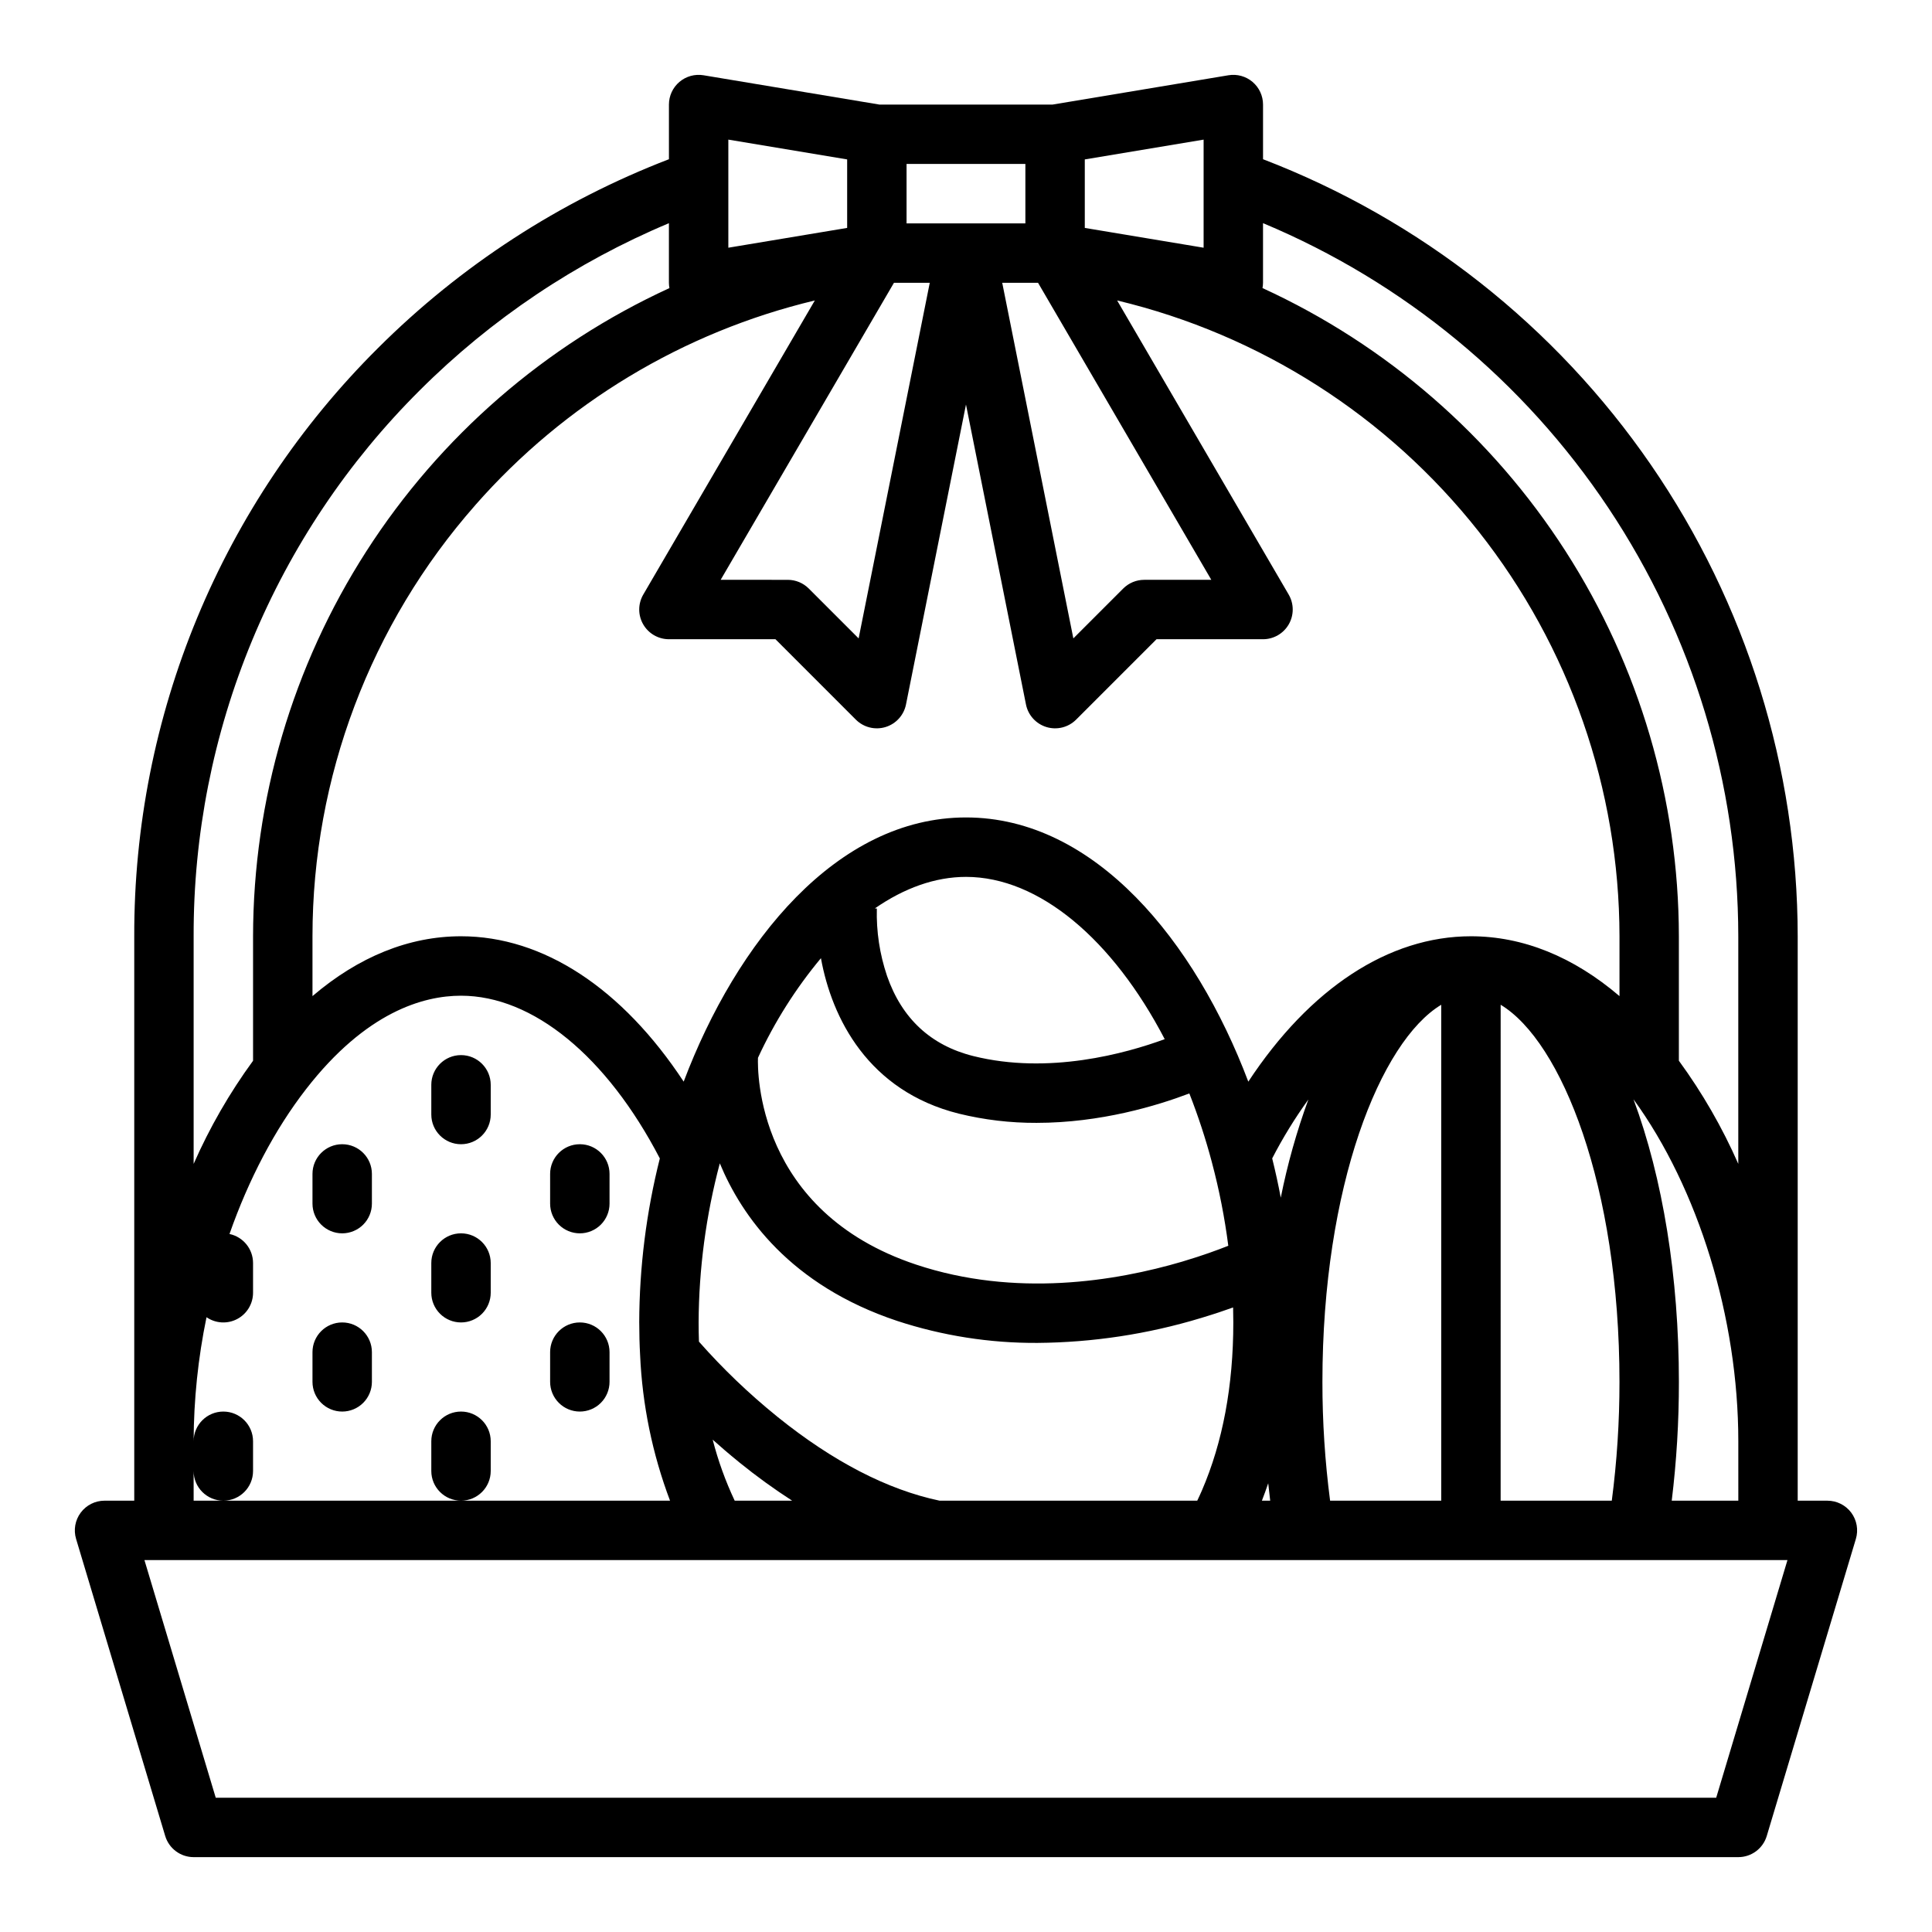
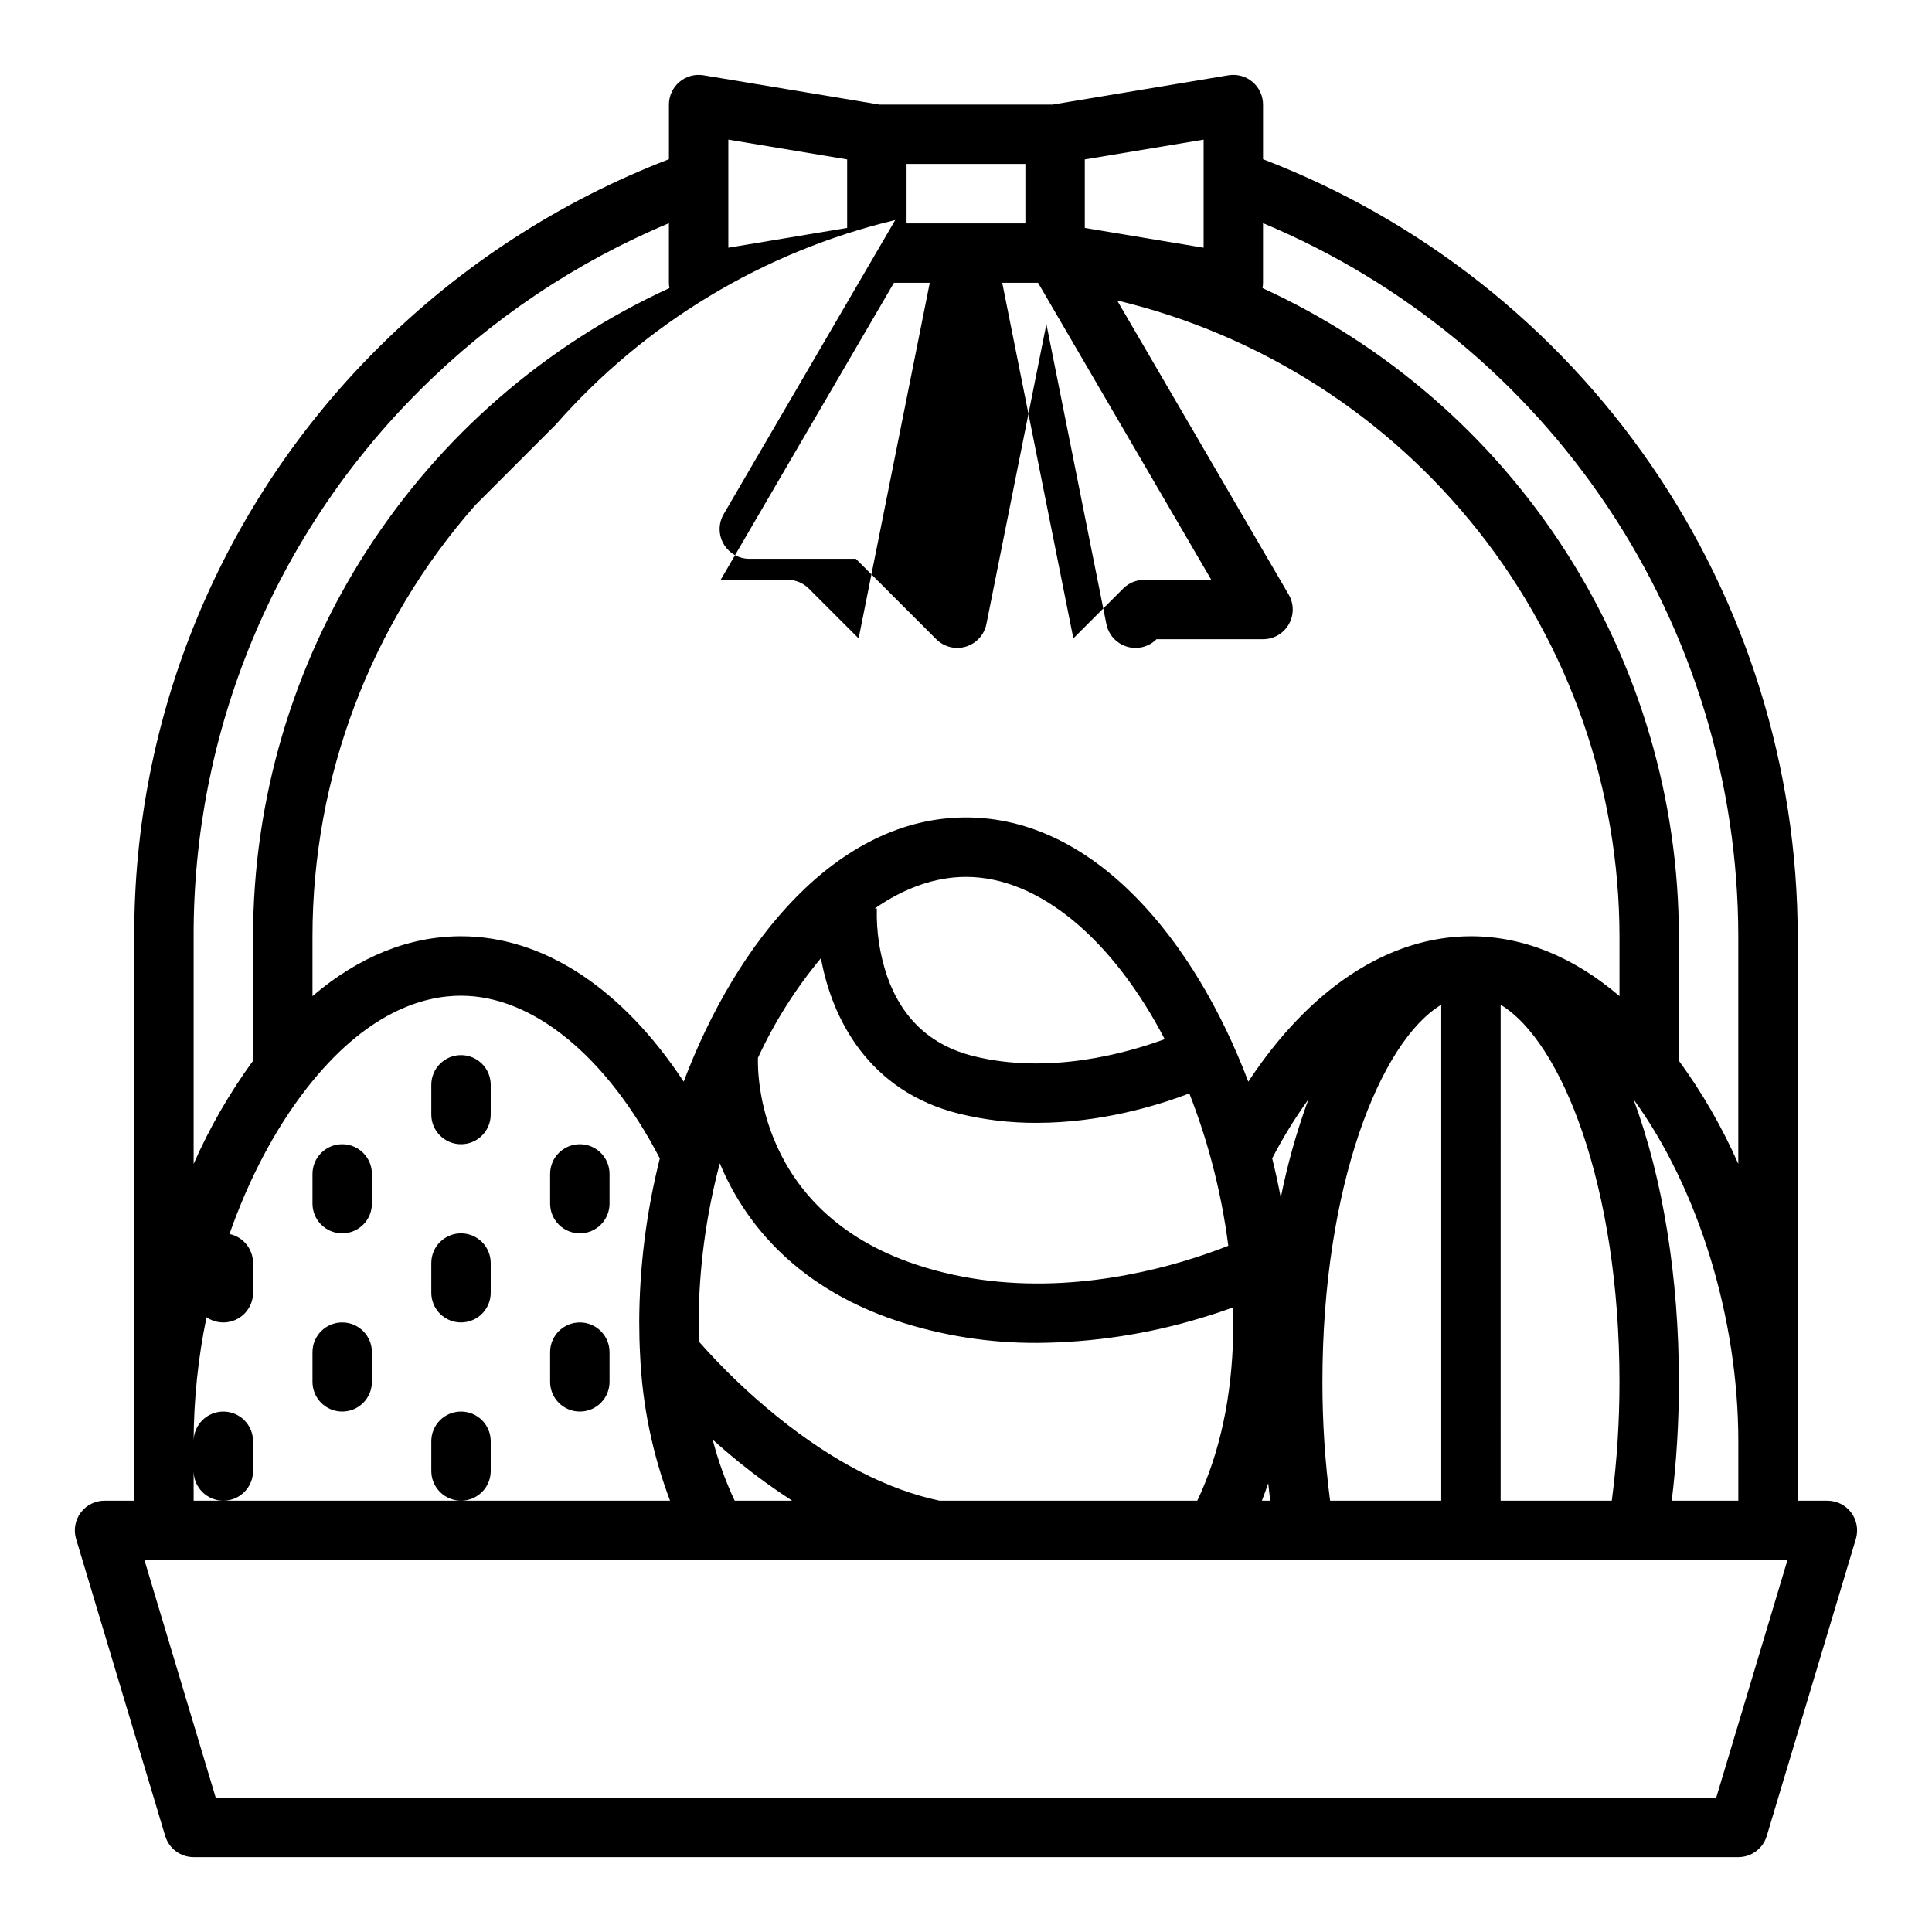
<svg xmlns="http://www.w3.org/2000/svg" fill="#000000" width="800px" height="800px" version="1.1" viewBox="144 144 512 512">
-   <path d="m258.3 439.36v-7.871c0-4.348 3.527-7.875 7.875-7.875 4.348 0 7.871 3.527 7.871 7.875v7.871c0 4.348-3.523 7.871-7.871 7.871-4.348 0-7.875-3.523-7.875-7.871zm39.359 31.488h0.004c2.086 0 4.09-0.832 5.566-2.305 1.473-1.477 2.305-3.481 2.305-5.566v-7.875c0-4.348-3.523-7.871-7.871-7.871-4.348 0-7.875 3.523-7.875 7.871v7.875c0 2.086 0.832 4.09 2.309 5.566 1.473 1.473 3.477 2.305 5.566 2.305zm-62.977 0h0.004c2.086 0 4.09-0.832 5.566-2.305 1.477-1.477 2.305-3.481 2.305-5.566v-7.875c0-4.348-3.523-7.871-7.871-7.871s-7.875 3.523-7.875 7.871v7.875c0 2.086 0.832 4.09 2.309 5.566 1.477 1.473 3.477 2.305 5.566 2.305zm31.488 23.617 0.004-0.004c2.086 0 4.09-0.828 5.566-2.305 1.473-1.477 2.305-3.477 2.305-5.566v-7.871c0-4.348-3.523-7.871-7.871-7.871-4.348 0-7.875 3.523-7.875 7.871v7.871c0 2.09 0.832 4.09 2.309 5.566s3.477 2.305 5.566 2.305zm-31.484 23.613c2.086 0 4.09-0.828 5.566-2.305 1.477-1.477 2.305-3.481 2.305-5.566v-7.871c0-4.348-3.523-7.875-7.871-7.875s-7.875 3.527-7.875 7.875v7.871c0 2.086 0.832 4.09 2.309 5.566 1.477 1.477 3.477 2.305 5.566 2.305zm62.977 0c2.086 0 4.09-0.828 5.566-2.305 1.473-1.477 2.305-3.481 2.305-5.566v-7.871c0-4.348-3.523-7.875-7.871-7.875-4.348 0-7.875 3.527-7.875 7.875v7.871c0 2.086 0.832 4.09 2.309 5.566 1.473 1.477 3.477 2.305 5.566 2.305zm-23.617 15.742v-7.871c0-4.348-3.523-7.871-7.871-7.871-4.348 0-7.875 3.523-7.875 7.871v7.875c0 4.348 3.527 7.871 7.875 7.871 4.348 0 7.871-3.523 7.871-7.871zm361.78 18.008-23.617 78.719v0.004c-1 3.328-4.062 5.609-7.539 5.609h-409.35c-3.473 0-6.539-2.281-7.539-5.609l-23.617-78.719c-0.715-2.387-0.262-4.969 1.227-6.965 1.484-1.996 3.828-3.172 6.316-3.172h7.871v-149.57c-0.078-28.957 5.59-57.641 16.672-84.391 11.082-26.754 27.359-51.043 47.891-71.461 21.938-21.895 48.211-38.953 77.133-50.078v-14.484c0-2.316 1.02-4.512 2.785-6.008s4.098-2.137 6.383-1.758l46.59 7.766h45.93l46.59-7.766c2.281-0.379 4.613 0.262 6.379 1.758s2.785 3.691 2.785 6.008v14.484c41.66 15.988 77.496 44.223 102.79 80.984 25.293 36.762 38.855 80.324 38.902 124.95v149.57h7.875c2.488 0 4.828 1.176 6.316 3.172 1.484 1.996 1.938 4.578 1.223 6.965zm-31.156-25.879c0-32.629-10.586-66.984-27.781-90.633 7.777 20.91 12.035 47.188 12.035 74.891 0.012 10.523-0.625 21.039-1.898 31.488h17.645zm-195.07-307.01 18.848 94.242 13.215-13.215c1.477-1.477 3.481-2.305 5.566-2.305h17.781l-45.922-78.723zm-74.617 78.719 17.781 0.004c2.09 0 4.09 0.828 5.566 2.305l13.215 13.215 18.852-94.242h-9.488zm-64.992-19.828c-27.824 31.574-43.176 72.211-43.18 114.29v15.859c12.211-10.43 25.574-15.859 39.363-15.859 21.844 0 42.742 13.836 59.008 38.523 14.012-37.078 40.602-70.012 74.816-70.012s60.801 32.934 74.816 70.02c16.262-24.691 37.16-38.531 59.008-38.531 13.789 0 27.148 5.43 39.359 15.859v-15.859c-0.055-38.953-13.215-76.754-37.363-107.32-24.148-30.562-57.883-52.113-95.766-61.176l45.461 77.938c1.418 2.434 1.43 5.441 0.027 7.887-1.402 2.445-4.008 3.953-6.824 3.953h-28.227l-21.309 21.312h-0.004c-2.051 2.051-5.066 2.805-7.844 1.965-2.781-0.84-4.871-3.144-5.438-5.988l-15.898-79.484-15.898 79.484c-0.57 2.844-2.66 5.148-5.438 5.988-2.777 0.84-5.793 0.086-7.848-1.965l-21.309-21.312h-28.23c-2.816 0-5.422-1.508-6.824-3.953-1.406-2.441-1.395-5.449 0.027-7.887l45.461-77.934c-34.863 8.34-66.289 27.273-89.949 54.199zm199.52 196.31c-0.957-7.438-2.402-14.805-4.332-22.051-0.016-0.062-0.031-0.125-0.047-0.191-1.637-6.148-3.621-12.199-5.945-18.125-8.492 3.231-23.496 7.797-40.508 7.797h0.004c-6.938 0.027-13.855-0.793-20.59-2.445-24.02-6.004-33.66-25.305-36.535-41.195v-0.004c-6.695 8.035-12.305 16.91-16.688 26.402-0.125 3.566-0.395 40.703 41.875 54.793 26.309 8.77 52.859 4.441 70.621-0.797 0.121-0.043 0.242-0.082 0.363-0.117 4.84-1.438 8.84-2.898 11.781-4.066zm-90.449-71.535c3.918 11.293 11.609 18.441 22.848 21.254 20 5 40.457-0.695 50.75-4.473-13.734-26.363-33.262-43.004-52.656-43.004-8.176 0-16.375 2.961-24.152 8.352l0.52 0.035c-0.16 6.055 0.75 12.09 2.691 17.828zm111.68 32.758c-3.582 4.961-6.793 10.184-9.598 15.625 0.859 3.453 1.617 6.922 2.273 10.41v-0.004c1.766-8.855 4.215-17.559 7.324-26.039zm-136.82 106.33c-4.84-3.129-9.512-6.512-13.988-10.141-0.094-0.074-0.184-0.152-0.273-0.23-2.422-1.961-4.688-3.91-6.801-5.805l0.004-0.004c1.43 5.566 3.387 10.98 5.836 16.18zm107.36 0c0.422-0.887 0.84-1.777 1.234-2.695 5.523-12.793 8.324-27.77 8.324-44.535 0-1.32-0.02-2.644-0.055-3.973-2.406 0.867-5.148 1.785-8.191 2.699-0.125 0.043-0.25 0.086-0.379 0.121l-0.004-0.004c-14.031 4.25-28.602 6.465-43.266 6.578-12.629 0.074-25.188-1.895-37.188-5.828-28.387-9.461-41.219-27.828-47-41.762-3.66 13.758-5.547 27.93-5.617 42.164 0 1.738 0.031 3.445 0.09 5.09v0.004c6.301 7.144 13.188 13.746 20.59 19.738 0.09 0.074 0.18 0.148 0.266 0.223 14.695 11.828 29.117 19.277 42.883 22.176zm17.133 0h2.199c-0.188-1.531-0.363-3.066-0.523-4.613-0.527 1.559-1.082 3.098-1.676 4.613zm47.527 0v-131.42c-16.137 9.711-31.488 48.059-31.488 99.934-0.008 10.527 0.672 21.047 2.035 31.488zm15.742 0h29.457c1.363-10.441 2.043-20.961 2.035-31.488 0-51.875-15.352-90.223-31.488-99.934zm-62.973-338.55v15.797c-0.004 0.469-0.051 0.938-0.137 1.402 32.887 15.09 60.762 39.293 80.32 69.738 19.555 30.445 29.977 65.859 30.023 102.04v32.984c6.223 8.516 11.5 17.68 15.746 27.336v-60.32c-0.043-40.402-12.02-79.895-34.43-113.52-22.406-33.625-54.246-59.875-91.523-75.465zm-15.742-22.141-31.488 5.246v18.152l31.488 5.246zm-47.234 6.449h-31.488v15.746h31.488zm-78.719 22.195 31.488-5.246v-18.152l-31.488-5.246zm-141.7 242.8c4.246-9.652 9.523-18.816 15.746-27.332v-32.988c0.047-36.184 10.469-71.598 30.027-102.04 19.555-30.445 47.43-54.648 80.316-69.738-0.086-0.465-0.133-0.934-0.137-1.402v-15.797c-24.656 10.34-47.074 25.371-66 44.262-19.066 18.961-34.18 41.516-44.473 66.355-10.289 24.84-15.551 51.477-15.48 78.363zm0 89.25h126.25c-4.68-12.387-7.359-25.441-7.934-38.672-0.152-2.711-0.227-5.598-0.227-8.562h-0.004c0.043-14.656 1.879-29.254 5.461-43.469-14.07-27.059-33.629-43.121-52.695-43.121-9.957 0-25.152 4.285-41.016 24.707-8.355 10.754-15.266 24.008-20.332 38.441 3.637 0.77 6.242 3.981 6.242 7.699v7.871c0 2.922-1.621 5.606-4.207 6.965-2.586 1.363-5.715 1.176-8.125-0.477-2.238 10.812-3.379 21.828-3.414 32.871 0-4.348 3.527-7.871 7.875-7.871 4.348 0 7.871 3.523 7.871 7.871v7.875c0 4.348-3.523 7.871-7.871 7.871-4.348 0-7.875-3.523-7.875-7.871zm422.38 15.742h-435.42l18.895 62.977h397.64z" />
+   <path d="m258.3 439.36v-7.871c0-4.348 3.527-7.875 7.875-7.875 4.348 0 7.871 3.527 7.871 7.875v7.871c0 4.348-3.523 7.871-7.871 7.871-4.348 0-7.875-3.523-7.875-7.871zm39.359 31.488h0.004c2.086 0 4.09-0.832 5.566-2.305 1.473-1.477 2.305-3.481 2.305-5.566v-7.875c0-4.348-3.523-7.871-7.871-7.871-4.348 0-7.875 3.523-7.875 7.871v7.875c0 2.086 0.832 4.09 2.309 5.566 1.473 1.473 3.477 2.305 5.566 2.305zm-62.977 0h0.004c2.086 0 4.09-0.832 5.566-2.305 1.477-1.477 2.305-3.481 2.305-5.566v-7.875c0-4.348-3.523-7.871-7.871-7.871s-7.875 3.523-7.875 7.871v7.875c0 2.086 0.832 4.09 2.309 5.566 1.477 1.473 3.477 2.305 5.566 2.305zm31.488 23.617 0.004-0.004c2.086 0 4.09-0.828 5.566-2.305 1.473-1.477 2.305-3.477 2.305-5.566v-7.871c0-4.348-3.523-7.871-7.871-7.871-4.348 0-7.875 3.523-7.875 7.871v7.871c0 2.09 0.832 4.09 2.309 5.566s3.477 2.305 5.566 2.305zm-31.484 23.613c2.086 0 4.09-0.828 5.566-2.305 1.477-1.477 2.305-3.481 2.305-5.566v-7.871c0-4.348-3.523-7.875-7.871-7.875s-7.875 3.527-7.875 7.875v7.871c0 2.086 0.832 4.09 2.309 5.566 1.477 1.477 3.477 2.305 5.566 2.305zm62.977 0c2.086 0 4.09-0.828 5.566-2.305 1.473-1.477 2.305-3.481 2.305-5.566v-7.871c0-4.348-3.523-7.875-7.871-7.875-4.348 0-7.875 3.527-7.875 7.875v7.871c0 2.086 0.832 4.09 2.309 5.566 1.473 1.477 3.477 2.305 5.566 2.305zm-23.617 15.742v-7.871c0-4.348-3.523-7.871-7.871-7.871-4.348 0-7.875 3.523-7.875 7.871v7.875c0 4.348 3.527 7.871 7.875 7.871 4.348 0 7.871-3.523 7.871-7.871zm361.78 18.008-23.617 78.719v0.004c-1 3.328-4.062 5.609-7.539 5.609h-409.35c-3.473 0-6.539-2.281-7.539-5.609l-23.617-78.719c-0.715-2.387-0.262-4.969 1.227-6.965 1.484-1.996 3.828-3.172 6.316-3.172h7.871v-149.57c-0.078-28.957 5.59-57.641 16.672-84.391 11.082-26.754 27.359-51.043 47.891-71.461 21.938-21.895 48.211-38.953 77.133-50.078v-14.484c0-2.316 1.02-4.512 2.785-6.008s4.098-2.137 6.383-1.758l46.59 7.766h45.93l46.59-7.766c2.281-0.379 4.613 0.262 6.379 1.758s2.785 3.691 2.785 6.008v14.484c41.66 15.988 77.496 44.223 102.79 80.984 25.293 36.762 38.855 80.324 38.902 124.95v149.57h7.875c2.488 0 4.828 1.176 6.316 3.172 1.484 1.996 1.938 4.578 1.223 6.965zm-31.156-25.879c0-32.629-10.586-66.984-27.781-90.633 7.777 20.91 12.035 47.188 12.035 74.891 0.012 10.523-0.625 21.039-1.898 31.488h17.645zm-195.07-307.01 18.848 94.242 13.215-13.215c1.477-1.477 3.481-2.305 5.566-2.305h17.781l-45.922-78.723zm-74.617 78.719 17.781 0.004c2.09 0 4.09 0.828 5.566 2.305l13.215 13.215 18.852-94.242h-9.488zm-64.992-19.828c-27.824 31.574-43.176 72.211-43.18 114.29v15.859c12.211-10.43 25.574-15.859 39.363-15.859 21.844 0 42.742 13.836 59.008 38.523 14.012-37.078 40.602-70.012 74.816-70.012s60.801 32.934 74.816 70.02c16.262-24.691 37.16-38.531 59.008-38.531 13.789 0 27.148 5.43 39.359 15.859v-15.859c-0.055-38.953-13.215-76.754-37.363-107.32-24.148-30.562-57.883-52.113-95.766-61.176l45.461 77.938c1.418 2.434 1.43 5.441 0.027 7.887-1.402 2.445-4.008 3.953-6.824 3.953h-28.227h-0.004c-2.051 2.051-5.066 2.805-7.844 1.965-2.781-0.84-4.871-3.144-5.438-5.988l-15.898-79.484-15.898 79.484c-0.57 2.844-2.66 5.148-5.438 5.988-2.777 0.84-5.793 0.086-7.848-1.965l-21.309-21.312h-28.23c-2.816 0-5.422-1.508-6.824-3.953-1.406-2.441-1.395-5.449 0.027-7.887l45.461-77.934c-34.863 8.34-66.289 27.273-89.949 54.199zm199.52 196.31c-0.957-7.438-2.402-14.805-4.332-22.051-0.016-0.062-0.031-0.125-0.047-0.191-1.637-6.148-3.621-12.199-5.945-18.125-8.492 3.231-23.496 7.797-40.508 7.797h0.004c-6.938 0.027-13.855-0.793-20.59-2.445-24.02-6.004-33.66-25.305-36.535-41.195v-0.004c-6.695 8.035-12.305 16.91-16.688 26.402-0.125 3.566-0.395 40.703 41.875 54.793 26.309 8.77 52.859 4.441 70.621-0.797 0.121-0.043 0.242-0.082 0.363-0.117 4.84-1.438 8.84-2.898 11.781-4.066zm-90.449-71.535c3.918 11.293 11.609 18.441 22.848 21.254 20 5 40.457-0.695 50.75-4.473-13.734-26.363-33.262-43.004-52.656-43.004-8.176 0-16.375 2.961-24.152 8.352l0.52 0.035c-0.16 6.055 0.75 12.09 2.691 17.828zm111.68 32.758c-3.582 4.961-6.793 10.184-9.598 15.625 0.859 3.453 1.617 6.922 2.273 10.41v-0.004c1.766-8.855 4.215-17.559 7.324-26.039zm-136.82 106.33c-4.84-3.129-9.512-6.512-13.988-10.141-0.094-0.074-0.184-0.152-0.273-0.23-2.422-1.961-4.688-3.91-6.801-5.805l0.004-0.004c1.43 5.566 3.387 10.98 5.836 16.18zm107.36 0c0.422-0.887 0.84-1.777 1.234-2.695 5.523-12.793 8.324-27.77 8.324-44.535 0-1.32-0.02-2.644-0.055-3.973-2.406 0.867-5.148 1.785-8.191 2.699-0.125 0.043-0.25 0.086-0.379 0.121l-0.004-0.004c-14.031 4.25-28.602 6.465-43.266 6.578-12.629 0.074-25.188-1.895-37.188-5.828-28.387-9.461-41.219-27.828-47-41.762-3.66 13.758-5.547 27.93-5.617 42.164 0 1.738 0.031 3.445 0.09 5.09v0.004c6.301 7.144 13.188 13.746 20.59 19.738 0.09 0.074 0.18 0.148 0.266 0.223 14.695 11.828 29.117 19.277 42.883 22.176zm17.133 0h2.199c-0.188-1.531-0.363-3.066-0.523-4.613-0.527 1.559-1.082 3.098-1.676 4.613zm47.527 0v-131.42c-16.137 9.711-31.488 48.059-31.488 99.934-0.008 10.527 0.672 21.047 2.035 31.488zm15.742 0h29.457c1.363-10.441 2.043-20.961 2.035-31.488 0-51.875-15.352-90.223-31.488-99.934zm-62.973-338.55v15.797c-0.004 0.469-0.051 0.938-0.137 1.402 32.887 15.09 60.762 39.293 80.32 69.738 19.555 30.445 29.977 65.859 30.023 102.04v32.984c6.223 8.516 11.5 17.68 15.746 27.336v-60.32c-0.043-40.402-12.02-79.895-34.43-113.52-22.406-33.625-54.246-59.875-91.523-75.465zm-15.742-22.141-31.488 5.246v18.152l31.488 5.246zm-47.234 6.449h-31.488v15.746h31.488zm-78.719 22.195 31.488-5.246v-18.152l-31.488-5.246zm-141.7 242.8c4.246-9.652 9.523-18.816 15.746-27.332v-32.988c0.047-36.184 10.469-71.598 30.027-102.04 19.555-30.445 47.43-54.648 80.316-69.738-0.086-0.465-0.133-0.934-0.137-1.402v-15.797c-24.656 10.34-47.074 25.371-66 44.262-19.066 18.961-34.18 41.516-44.473 66.355-10.289 24.84-15.551 51.477-15.48 78.363zm0 89.25h126.25c-4.68-12.387-7.359-25.441-7.934-38.672-0.152-2.711-0.227-5.598-0.227-8.562h-0.004c0.043-14.656 1.879-29.254 5.461-43.469-14.07-27.059-33.629-43.121-52.695-43.121-9.957 0-25.152 4.285-41.016 24.707-8.355 10.754-15.266 24.008-20.332 38.441 3.637 0.77 6.242 3.981 6.242 7.699v7.871c0 2.922-1.621 5.606-4.207 6.965-2.586 1.363-5.715 1.176-8.125-0.477-2.238 10.812-3.379 21.828-3.414 32.871 0-4.348 3.527-7.871 7.875-7.871 4.348 0 7.871 3.523 7.871 7.871v7.875c0 4.348-3.523 7.871-7.871 7.871-4.348 0-7.875-3.523-7.875-7.871zm422.38 15.742h-435.42l18.895 62.977h397.64z" />
</svg>